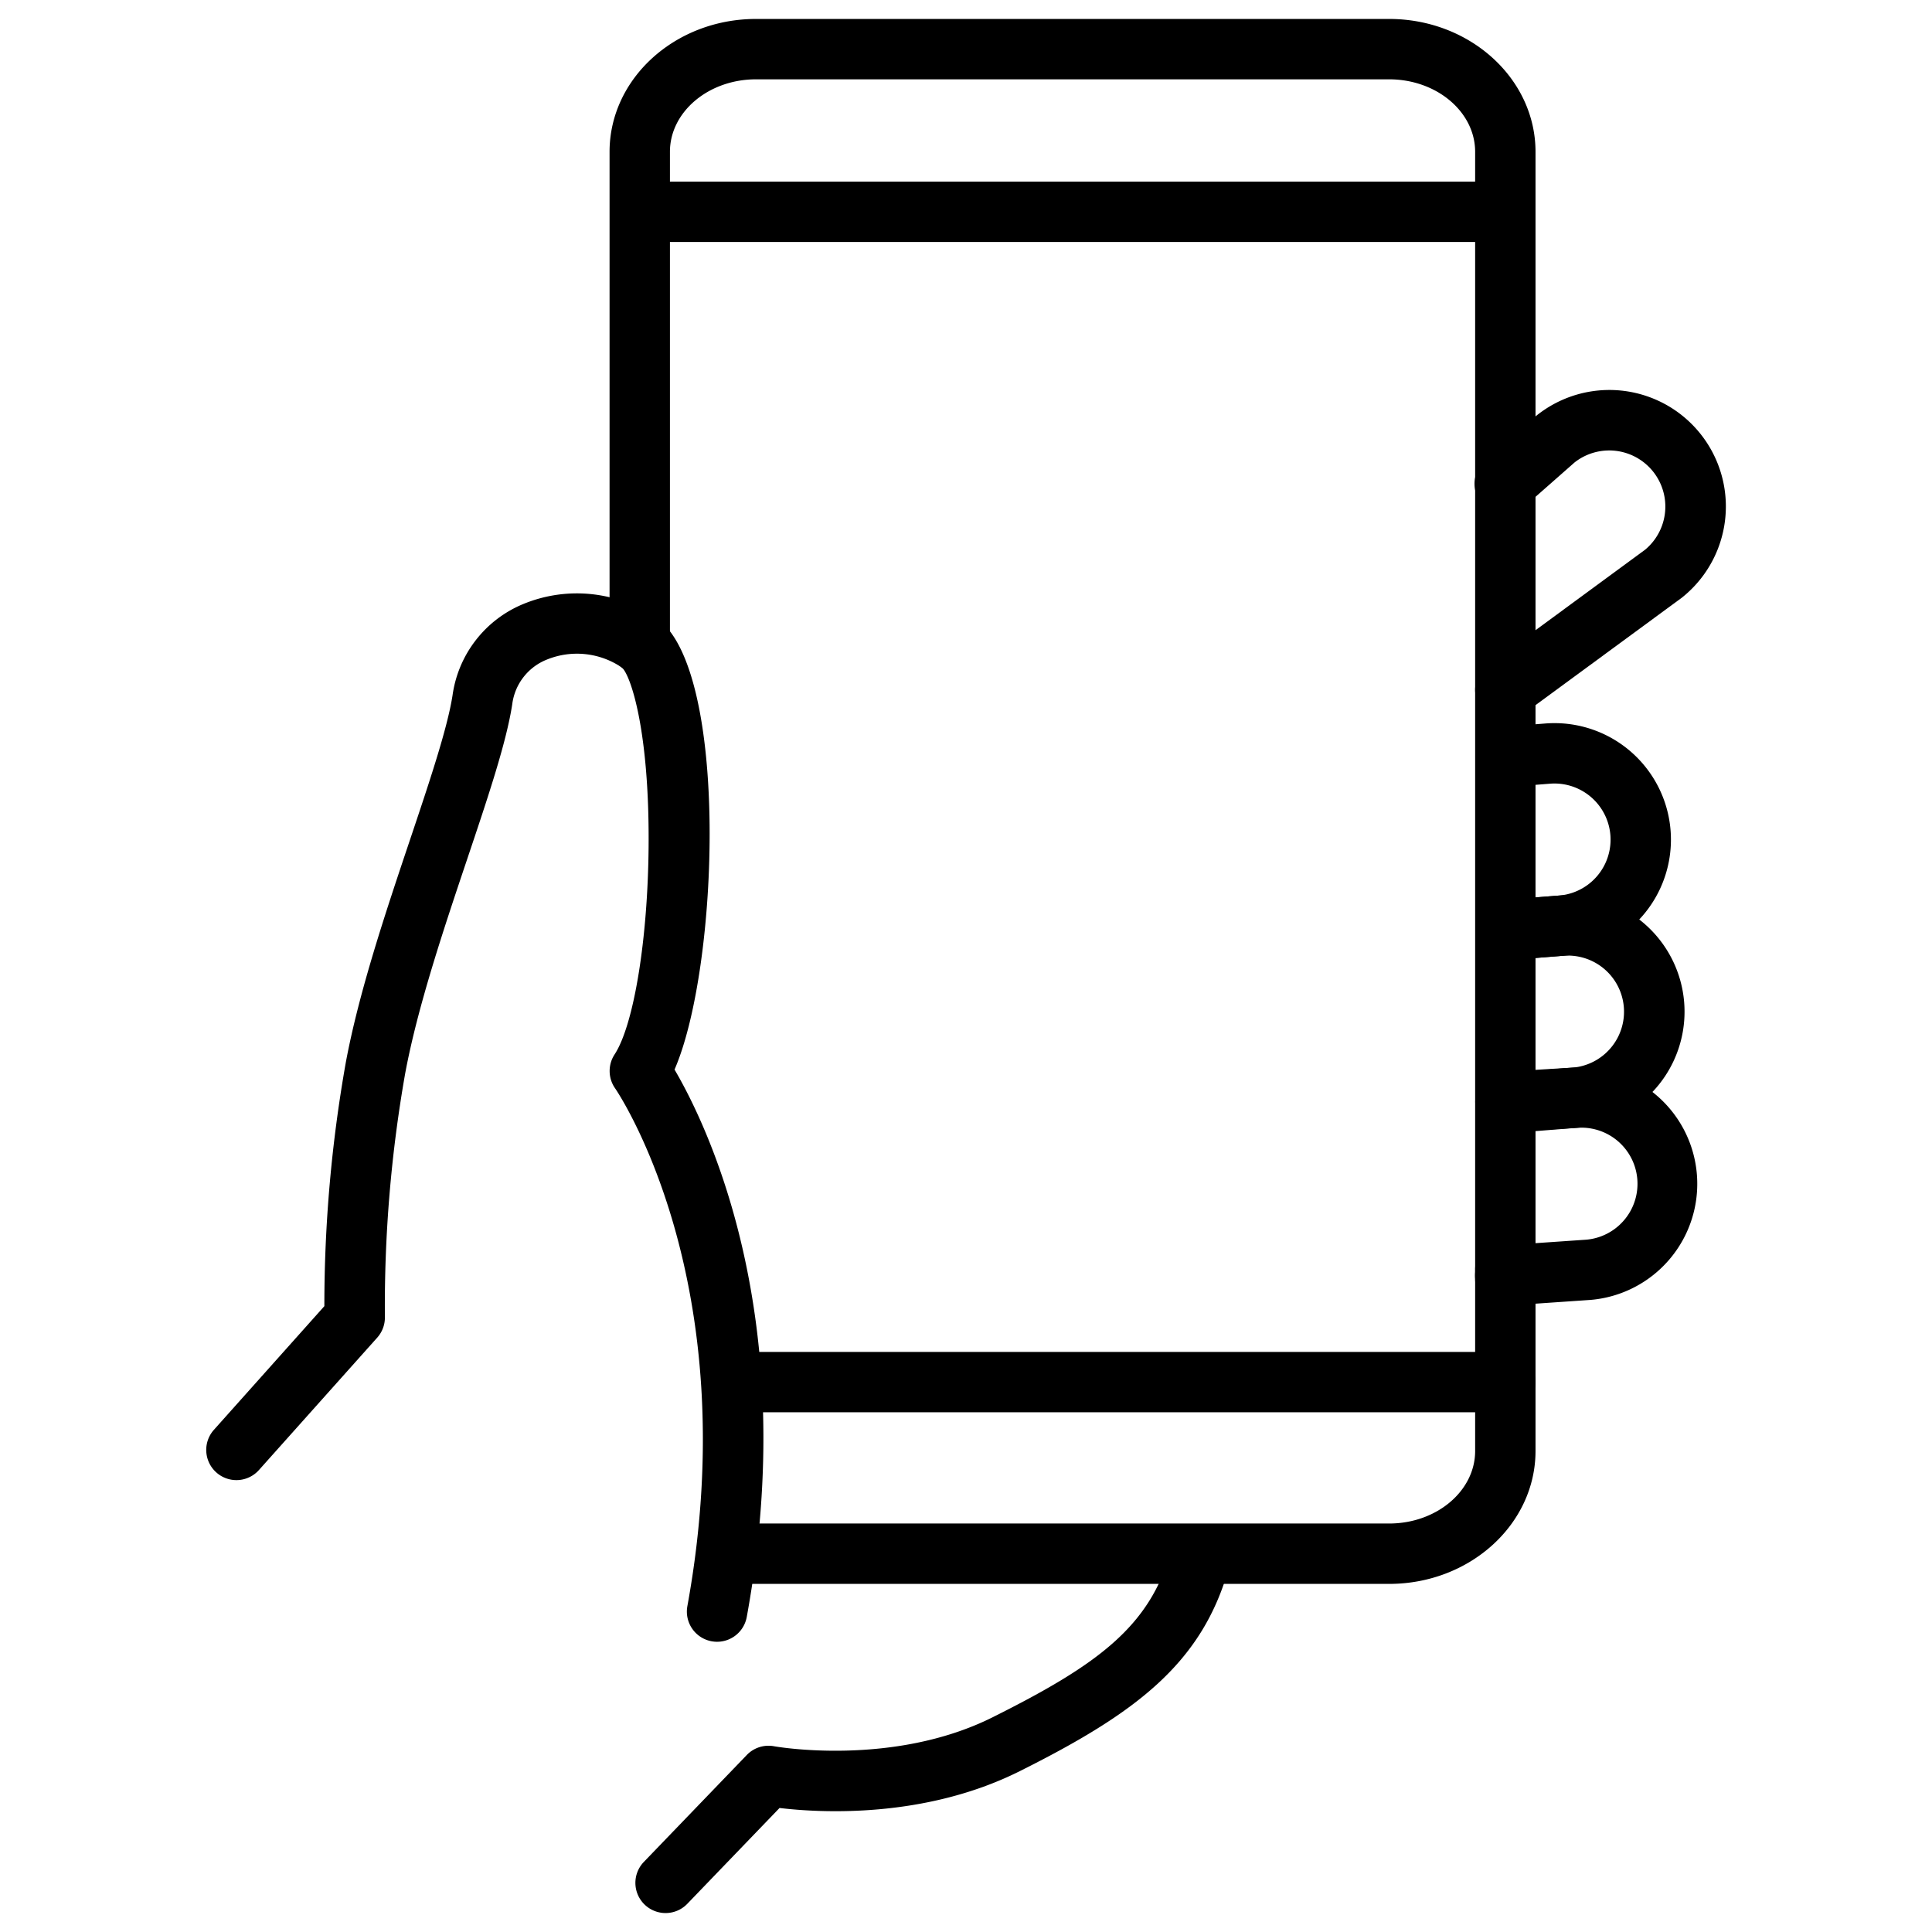
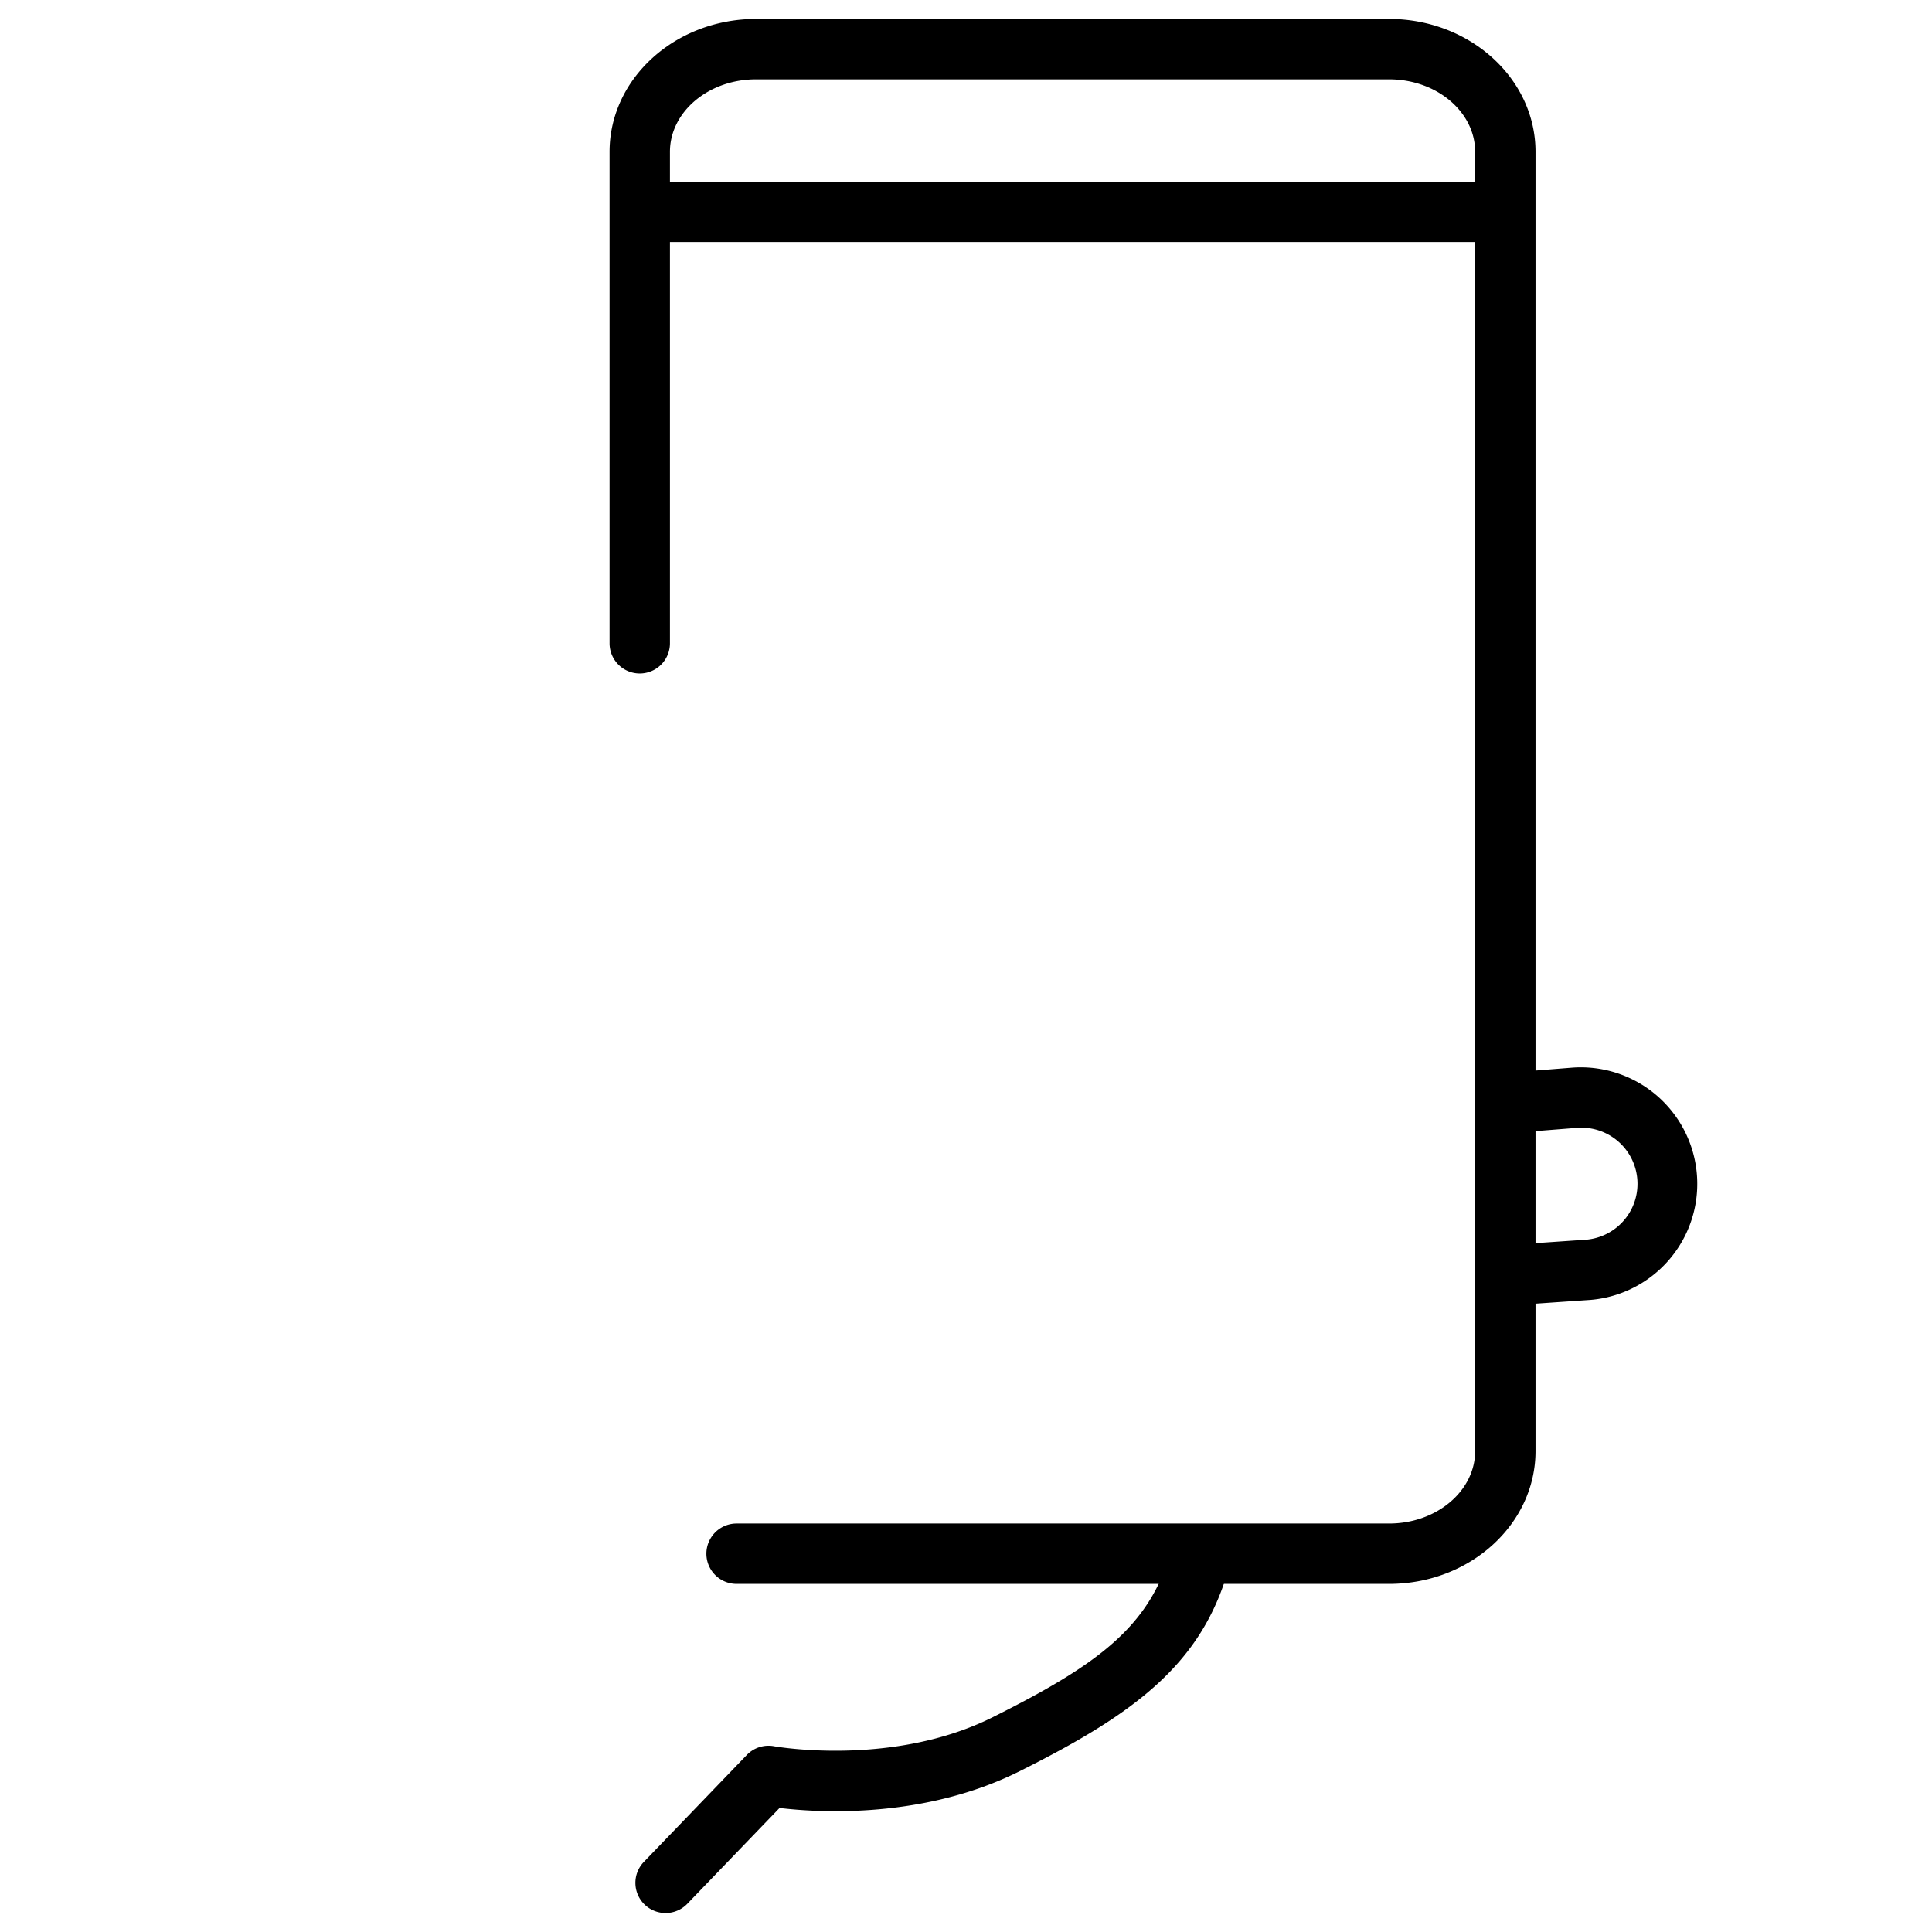
<svg xmlns="http://www.w3.org/2000/svg" id="Layer_1" height="512" viewBox="0 0 256 256" width="512" data-name="Layer 1">
-   <path d="m95.019 217.543a4.052 4.052 0 0 1 -.724-.065 4 4 0 0 1 -3.216-4.654c7.873-43.116-9.4-68.364-9.573-68.614a4 4 0 0 1 -.073-4.486c2.561-3.918 4.417-15.277 4.51-27.623.118-15.27-2.374-22.627-3.529-23.639a10.577 10.577 0 0 0 -9.931-1.072 7.356 7.356 0 0 0 -4.609 5.934c-.778 5.062-3.187 12.235-5.978 20.54-3.078 9.163-6.567 19.55-8.21 28.386a177.818 177.818 0 0 0 -2.686 32.232 4 4 0 0 1 -1.016 2.762l-15.673 17.543a4 4 0 1 1 -5.967-5.329l14.635-16.386a184.348 184.348 0 0 1 2.841-32.285c1.747-9.389 5.331-20.058 8.493-29.47 2.561-7.625 4.98-14.826 5.655-19.21a15.374 15.374 0 0 1 9.432-12.097 18.6 18.6 0 0 1 17.722 1.99c9.465 6.836 8.19 46.06 2.258 59.724 4.275 7.283 16.811 32.877 9.568 72.543a4 4 0 0 1 -3.929 3.276z" />
  <path d="m88.191 253.489a4 4 0 0 1 -2.88-6.774l13.643-14.169a3.994 3.994 0 0 1 3.618-1.157c.149.028 15.7 2.784 28.96-3.844 13.812-6.906 20.872-11.98 23.643-22.139a4 4 0 0 1 7.719 2.1c-3.531 12.944-12.489 19.542-27.784 27.189-12.665 6.333-26.529 5.505-31.816 4.872l-12.222 12.697a3.986 3.986 0 0 1 -2.881 1.225z" />
  <path d="m199.46 173.011a4 4 0 0 1 -.271-7.991l11.016-.757a7.436 7.436 0 0 0 -1.213-14.822l-6.992.553a4 4 0 1 1 -.631-7.975l6.992-.553a15.436 15.436 0 0 1 2.434 30.775l-11.057.76c-.093.007-.186.01-.278.01z" />
-   <path d="m199.46 150.006a4 4 0 0 1 -.235-7.992l9.213-.553a7.436 7.436 0 0 0 -1.249-14.819l-6.992.553a4 4 0 0 1 -.631-7.976l6.993-.552a15.435 15.435 0 0 1 2.433 30.774l-9.292.559c-.078 0-.159.006-.24.006z" />
-   <path d="m199.878 127.207a4 4 0 0 1 -.312-7.988l6.993-.552a7.435 7.435 0 1 0 -1.171-14.824l-5.609.443a4 4 0 0 1 -.631-7.975l5.609-.444a15.435 15.435 0 0 1 2.432 30.775l-6.992.553c-.107.005-.214.012-.319.012z" />
-   <path d="m199.467 95.406a4 4 0 0 1 -2.371-7.225l20.889-15.341a7.435 7.435 0 0 0 -9.346-11.564l-6.532 5.752a4 4 0 1 1 -5.287-6l6.6-5.815c.042-.038.086-.074.13-.11a15.435 15.435 0 1 1 19.4 24.016c-.047.039-.095.076-.144.113l-20.971 15.4a3.985 3.985 0 0 1 -2.368.774z" />
  <path d="m199.464 173.494a4 4 0 0 1 -4-4v-149.377c0-5.3-5.111-9.606-11.394-9.606h-83.9c-6.284 0-11.4 4.309-11.4 9.606v65.121a4 4 0 0 1 -8 0v-65.121c0-9.708 8.7-17.606 19.4-17.606h83.9c10.694 0 19.394 7.9 19.394 17.606v149.377a4 4 0 0 1 -4 4z" />
  <path d="m184.07 209.874h-86.47a4 4 0 0 1 0-8h86.47c6.283 0 11.394-4.311 11.394-9.61v-24.078a4 4 0 1 1 8 0v24.078c0 9.71-8.7 17.61-19.394 17.61z" />
  <path d="m198.831 32.062h-113.769a4 4 0 0 1 0-8h113.769a4 4 0 1 1 0 8z" />
-   <path d="m199.464 187.135h-100.978a4 4 0 1 1 0-8h100.978a4 4 0 0 1 0 8z" />
</svg>